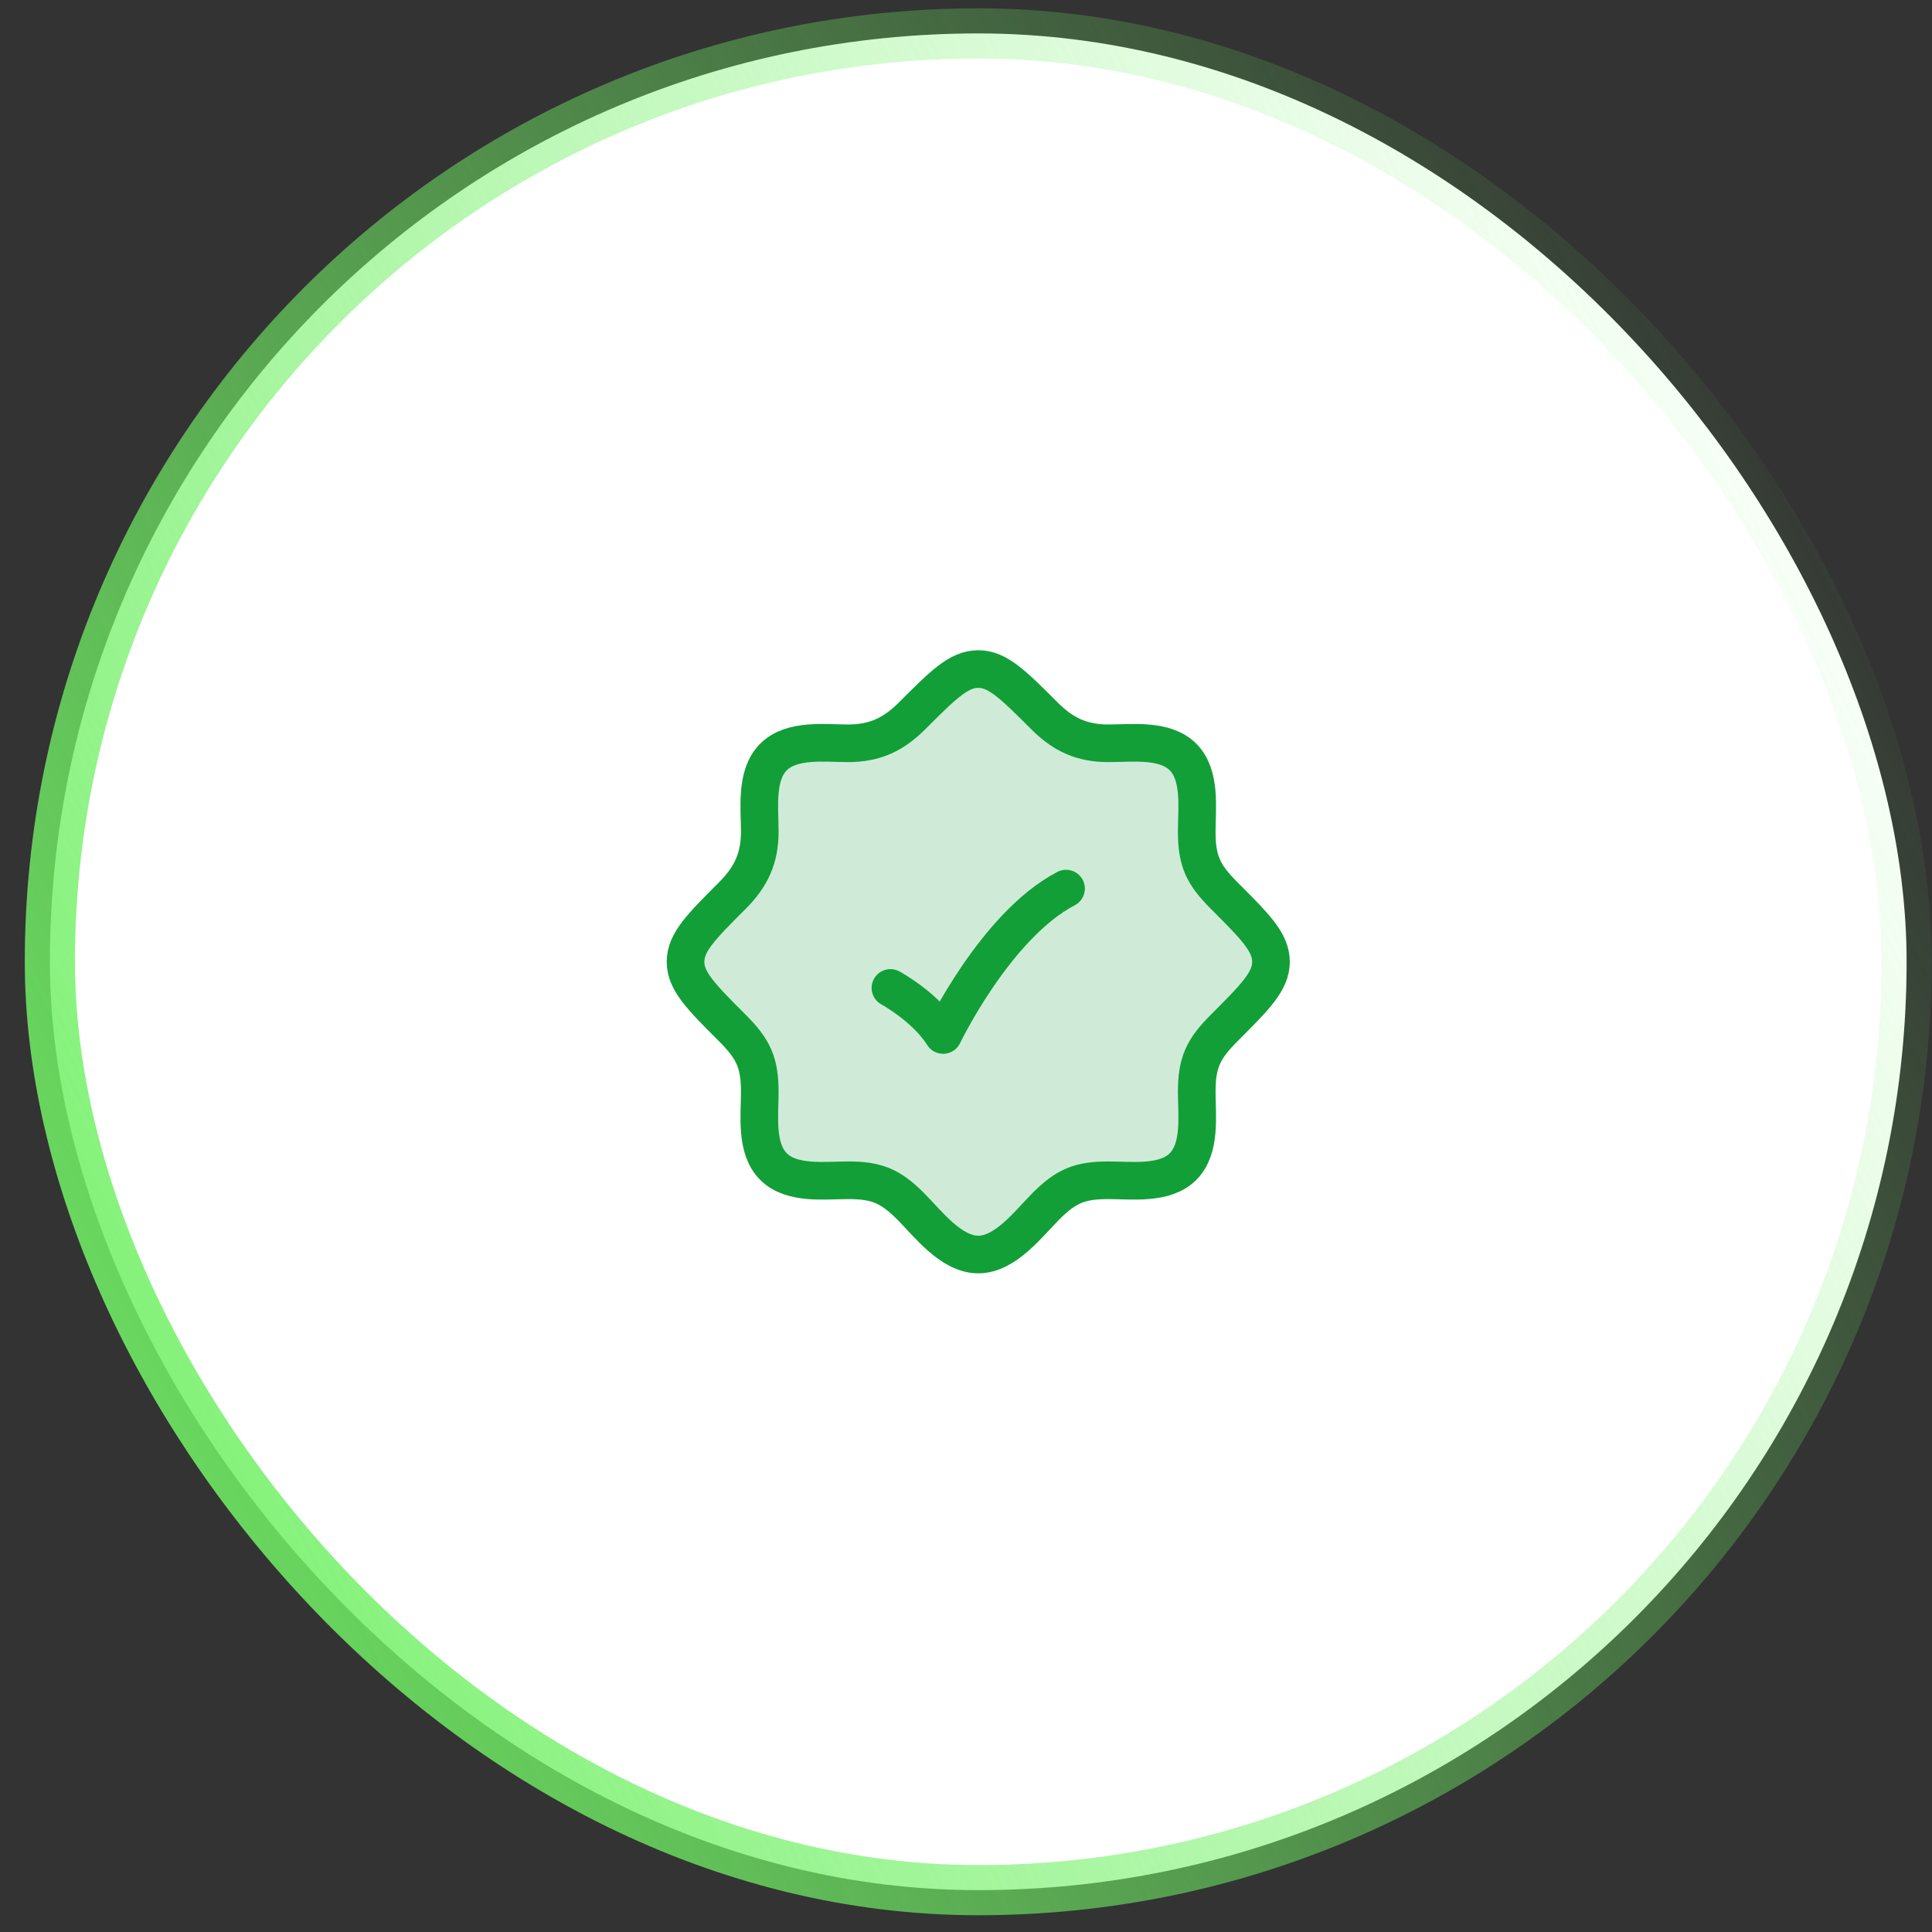
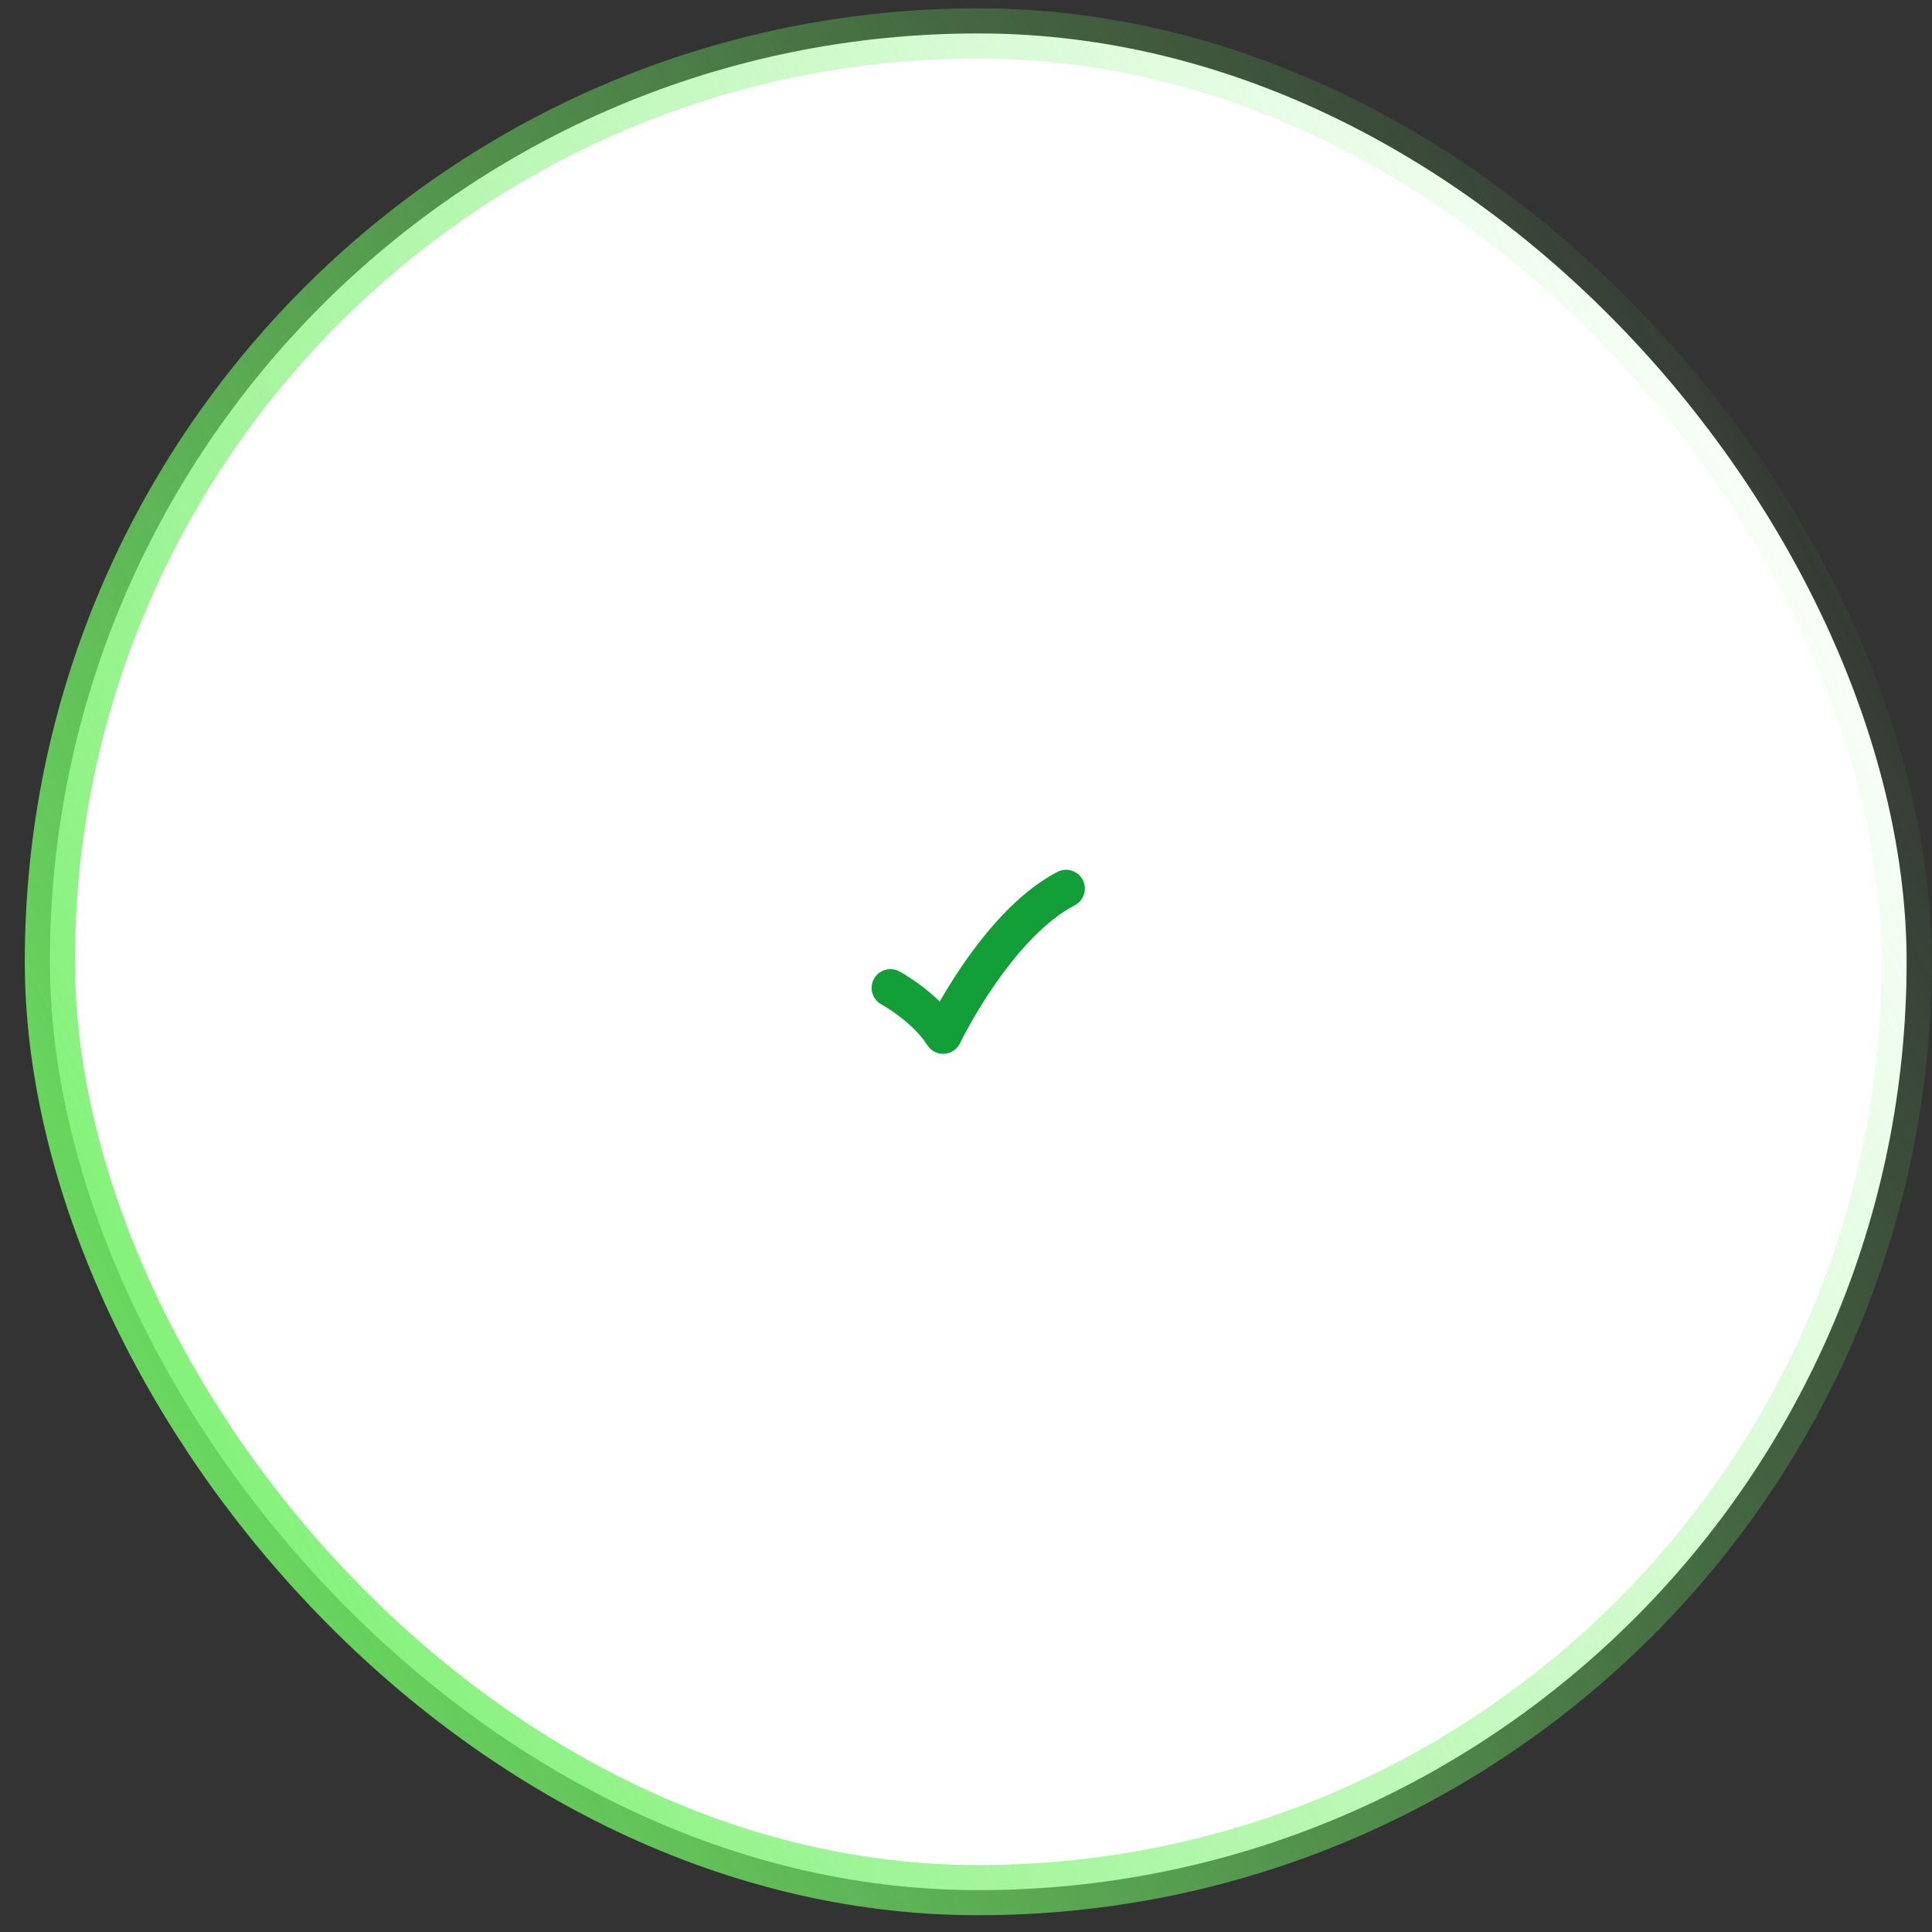
<svg xmlns="http://www.w3.org/2000/svg" width="77" height="77" viewBox="0 0 77 77" fill="none">
  <rect x="0" y="0" width="77" height="77" fill="#333333" stroke="none" />
  <rect x="75.988" y="75.332" width="74" height="74" rx="37" transform="rotate(-180 75.988 75.332)" fill="white" />
  <rect x="75.988" y="75.332" width="74" height="74" rx="37" transform="rotate(-180 75.988 75.332)" stroke="url(#paint0_linear_489_12517)" stroke-width="2" />
-   <path opacity="0.2" d="M36.35 28.531C35.603 29.278 34.863 29.624 33.799 29.624C32.87 29.624 31.548 29.444 30.822 30.176C30.101 30.903 30.281 32.219 30.281 33.143C30.281 34.207 29.934 34.947 29.188 35.693C27.944 36.937 27.322 37.559 27.322 38.332C27.322 39.105 27.944 39.727 29.188 40.971C30.024 41.807 30.281 42.347 30.281 43.521C30.281 44.45 30.101 45.773 30.833 46.499C31.559 47.219 32.876 47.04 33.799 47.04C34.932 47.04 35.478 47.261 36.287 48.07C36.976 48.759 37.899 49.999 38.989 49.999C40.078 49.999 41.001 48.759 41.69 48.07C42.499 47.261 43.044 47.04 44.178 47.04C45.101 47.04 46.418 47.219 47.144 46.499C47.876 45.773 47.696 44.45 47.696 43.521C47.696 42.347 47.953 41.807 48.789 40.971C50.033 39.727 50.655 39.105 50.655 38.332C50.655 37.559 50.033 36.937 48.789 35.693C47.953 34.857 47.696 34.317 47.696 33.143C47.696 32.214 47.876 30.892 47.144 30.165C46.418 29.445 45.101 29.624 44.178 29.624C43.113 29.624 42.374 29.278 41.627 28.531C40.383 27.287 39.761 26.665 38.988 26.665C38.215 26.665 37.594 27.287 36.35 28.531Z" fill="#129F38" />
-   <path d="M47.144 46.499H47.155M47.144 46.499C46.418 47.219 45.101 47.04 44.178 47.04C43.044 47.04 42.499 47.261 41.69 48.07C41.001 48.759 40.078 49.999 38.989 49.999C37.899 49.999 36.976 48.759 36.287 48.07C35.478 47.261 34.932 47.04 33.799 47.04C32.876 47.04 31.559 47.219 30.833 46.499C30.101 45.773 30.281 44.45 30.281 43.521C30.281 42.347 30.024 41.807 29.188 40.971C27.944 39.727 27.322 39.105 27.322 38.332C27.322 37.559 27.944 36.937 29.188 35.693C29.934 34.947 30.281 34.207 30.281 33.143C30.281 32.219 30.101 30.903 30.822 30.176C31.548 29.444 32.87 29.624 33.799 29.624C34.863 29.624 35.603 29.278 36.35 28.531C37.594 27.287 38.215 26.665 38.988 26.665C39.761 26.665 40.383 27.287 41.627 28.531C42.374 29.278 43.113 29.624 44.178 29.624C45.101 29.624 46.418 29.445 47.144 30.165C47.876 30.892 47.696 32.214 47.696 33.143C47.696 34.317 47.953 34.857 48.789 35.693C50.033 36.937 50.655 37.559 50.655 38.332C50.655 39.105 50.033 39.727 48.789 40.971C47.953 41.807 47.696 42.347 47.696 43.521C47.696 44.45 47.876 45.773 47.144 46.499Z" stroke="#129F38" stroke-width="1.5" />
  <path d="M35.488 39.374C35.488 39.374 36.888 40.134 37.588 41.249C37.588 41.249 39.688 36.874 42.488 35.415" stroke="#129F38" stroke-width="1.5" stroke-linecap="round" stroke-linejoin="round" />
  <defs>
    <linearGradient id="paint0_linear_489_12517" x1="152.887" y1="82.698" x2="72.272" y2="123.734" gradientUnits="userSpaceOnUse">
      <stop stop-color="#71F065" />
      <stop offset="1" stop-color="#71F065" stop-opacity="0" />
    </linearGradient>
  </defs>
</svg>